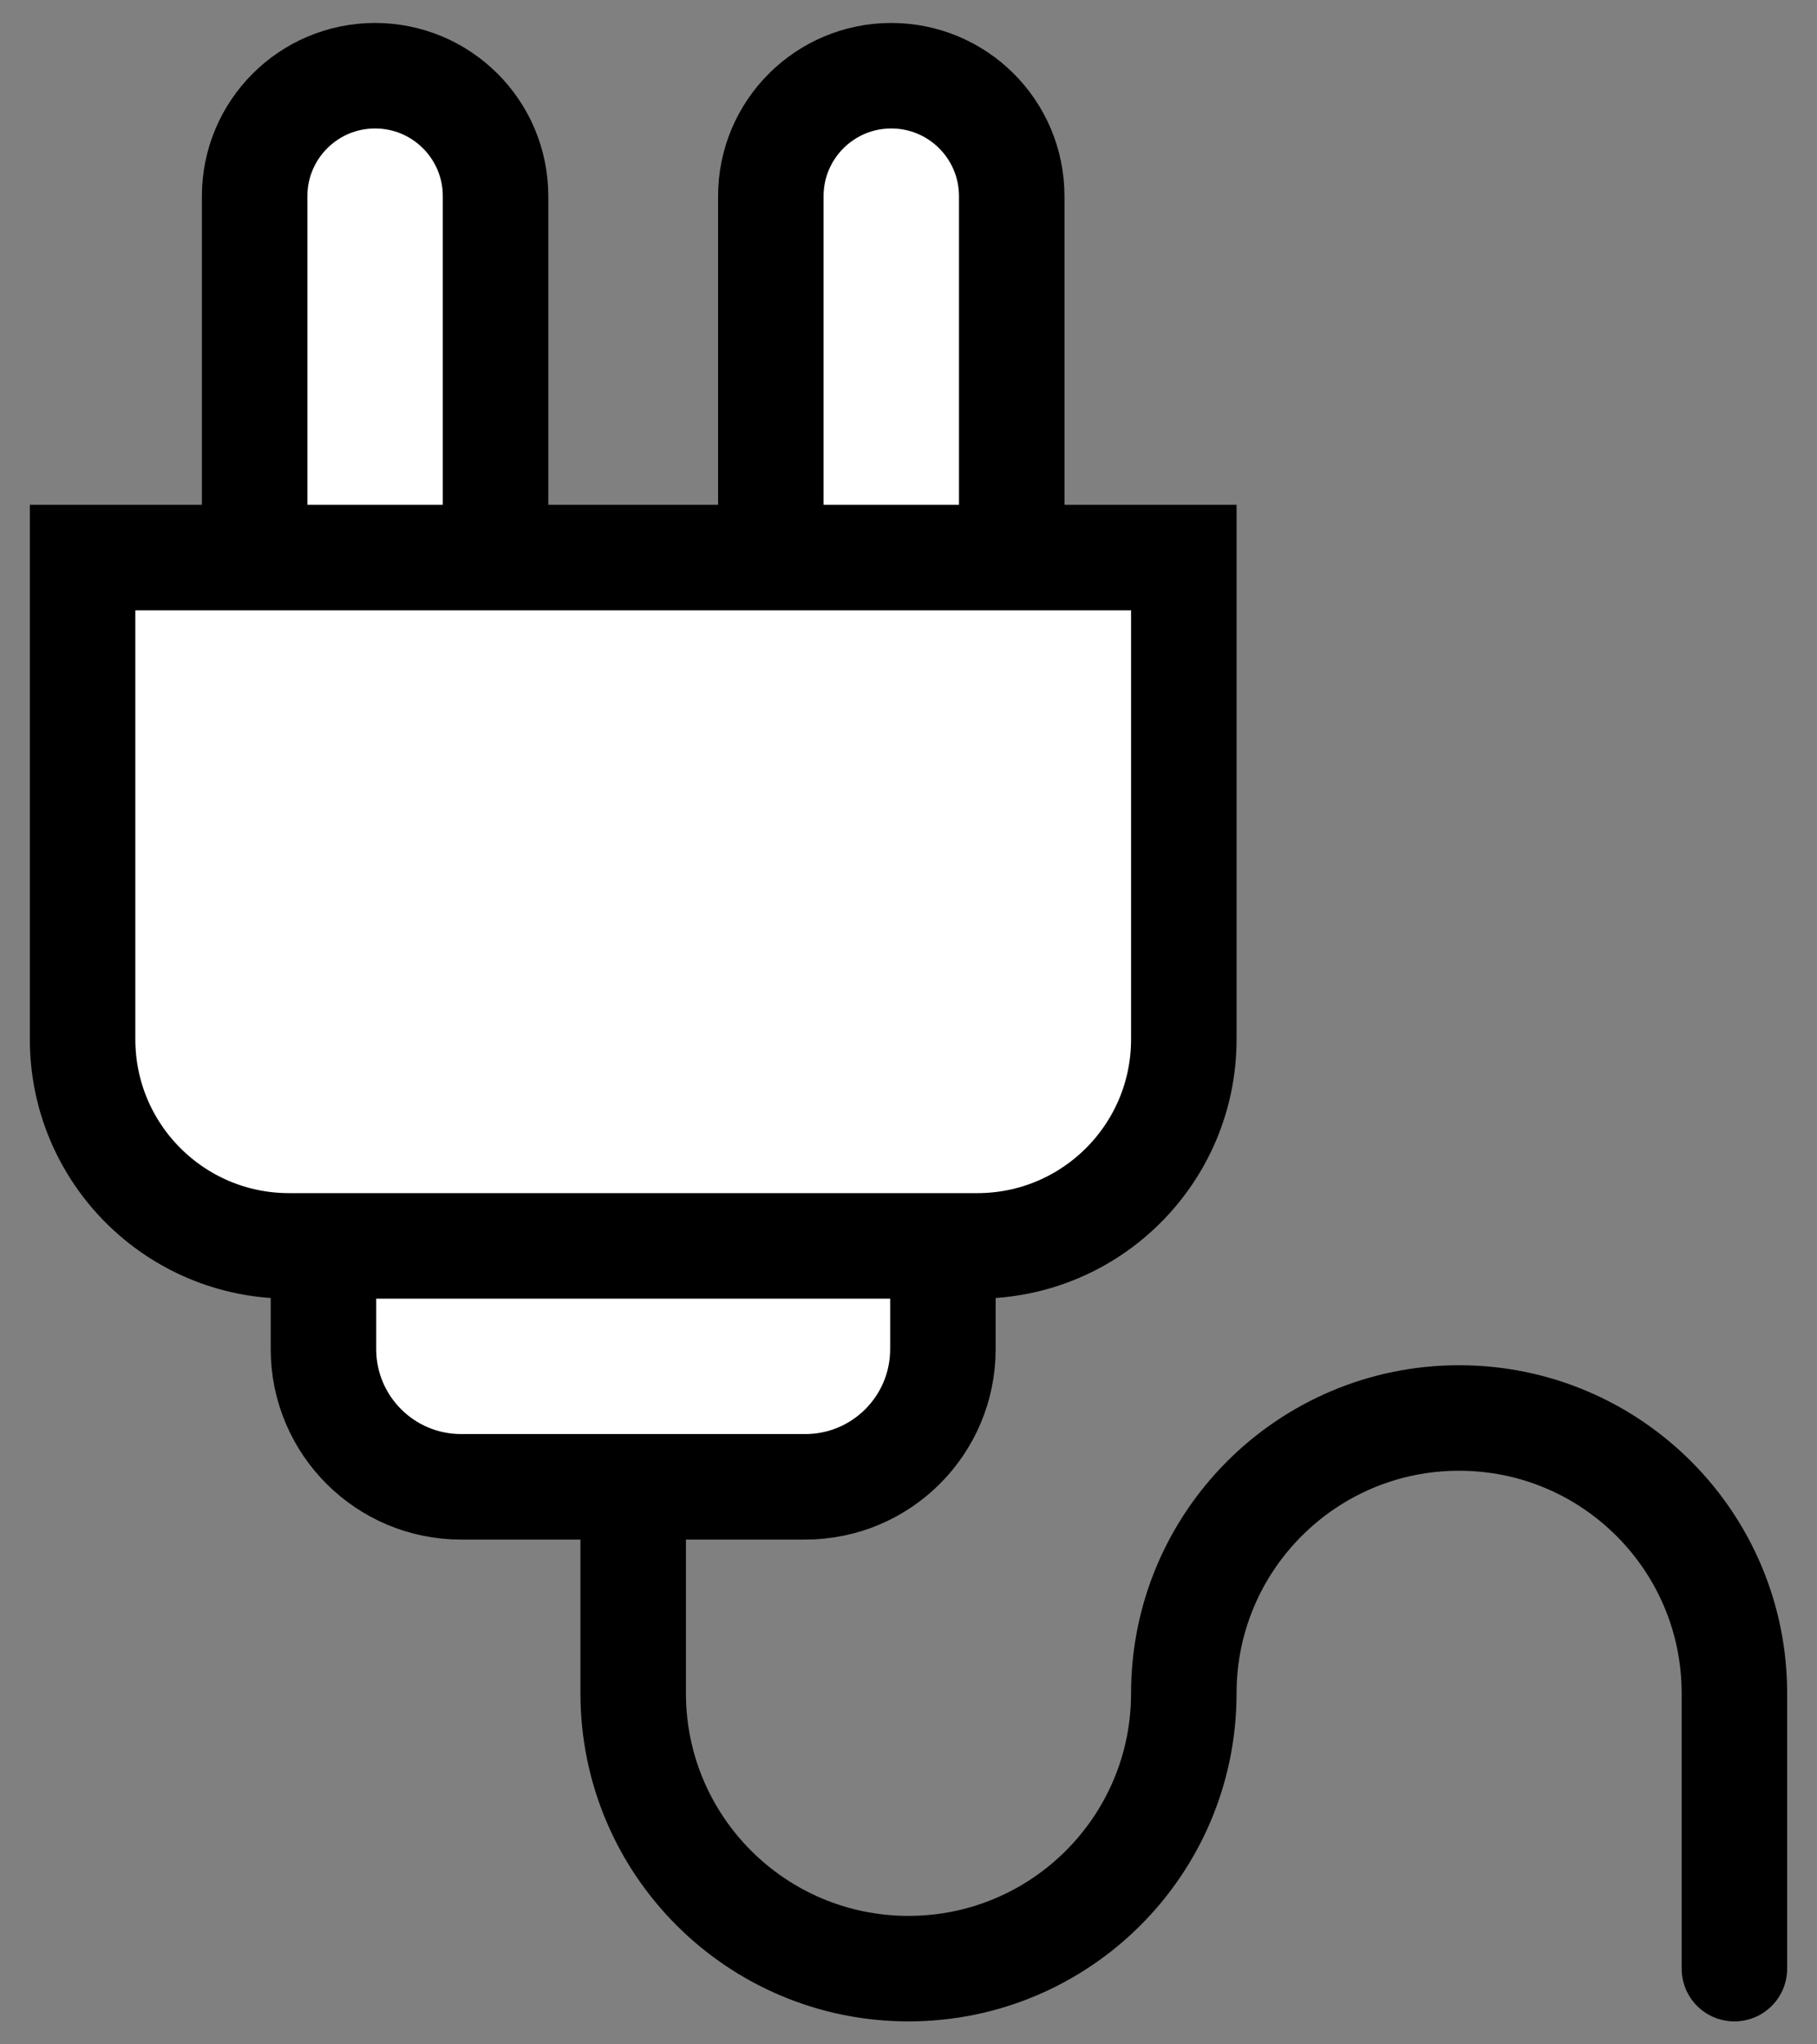
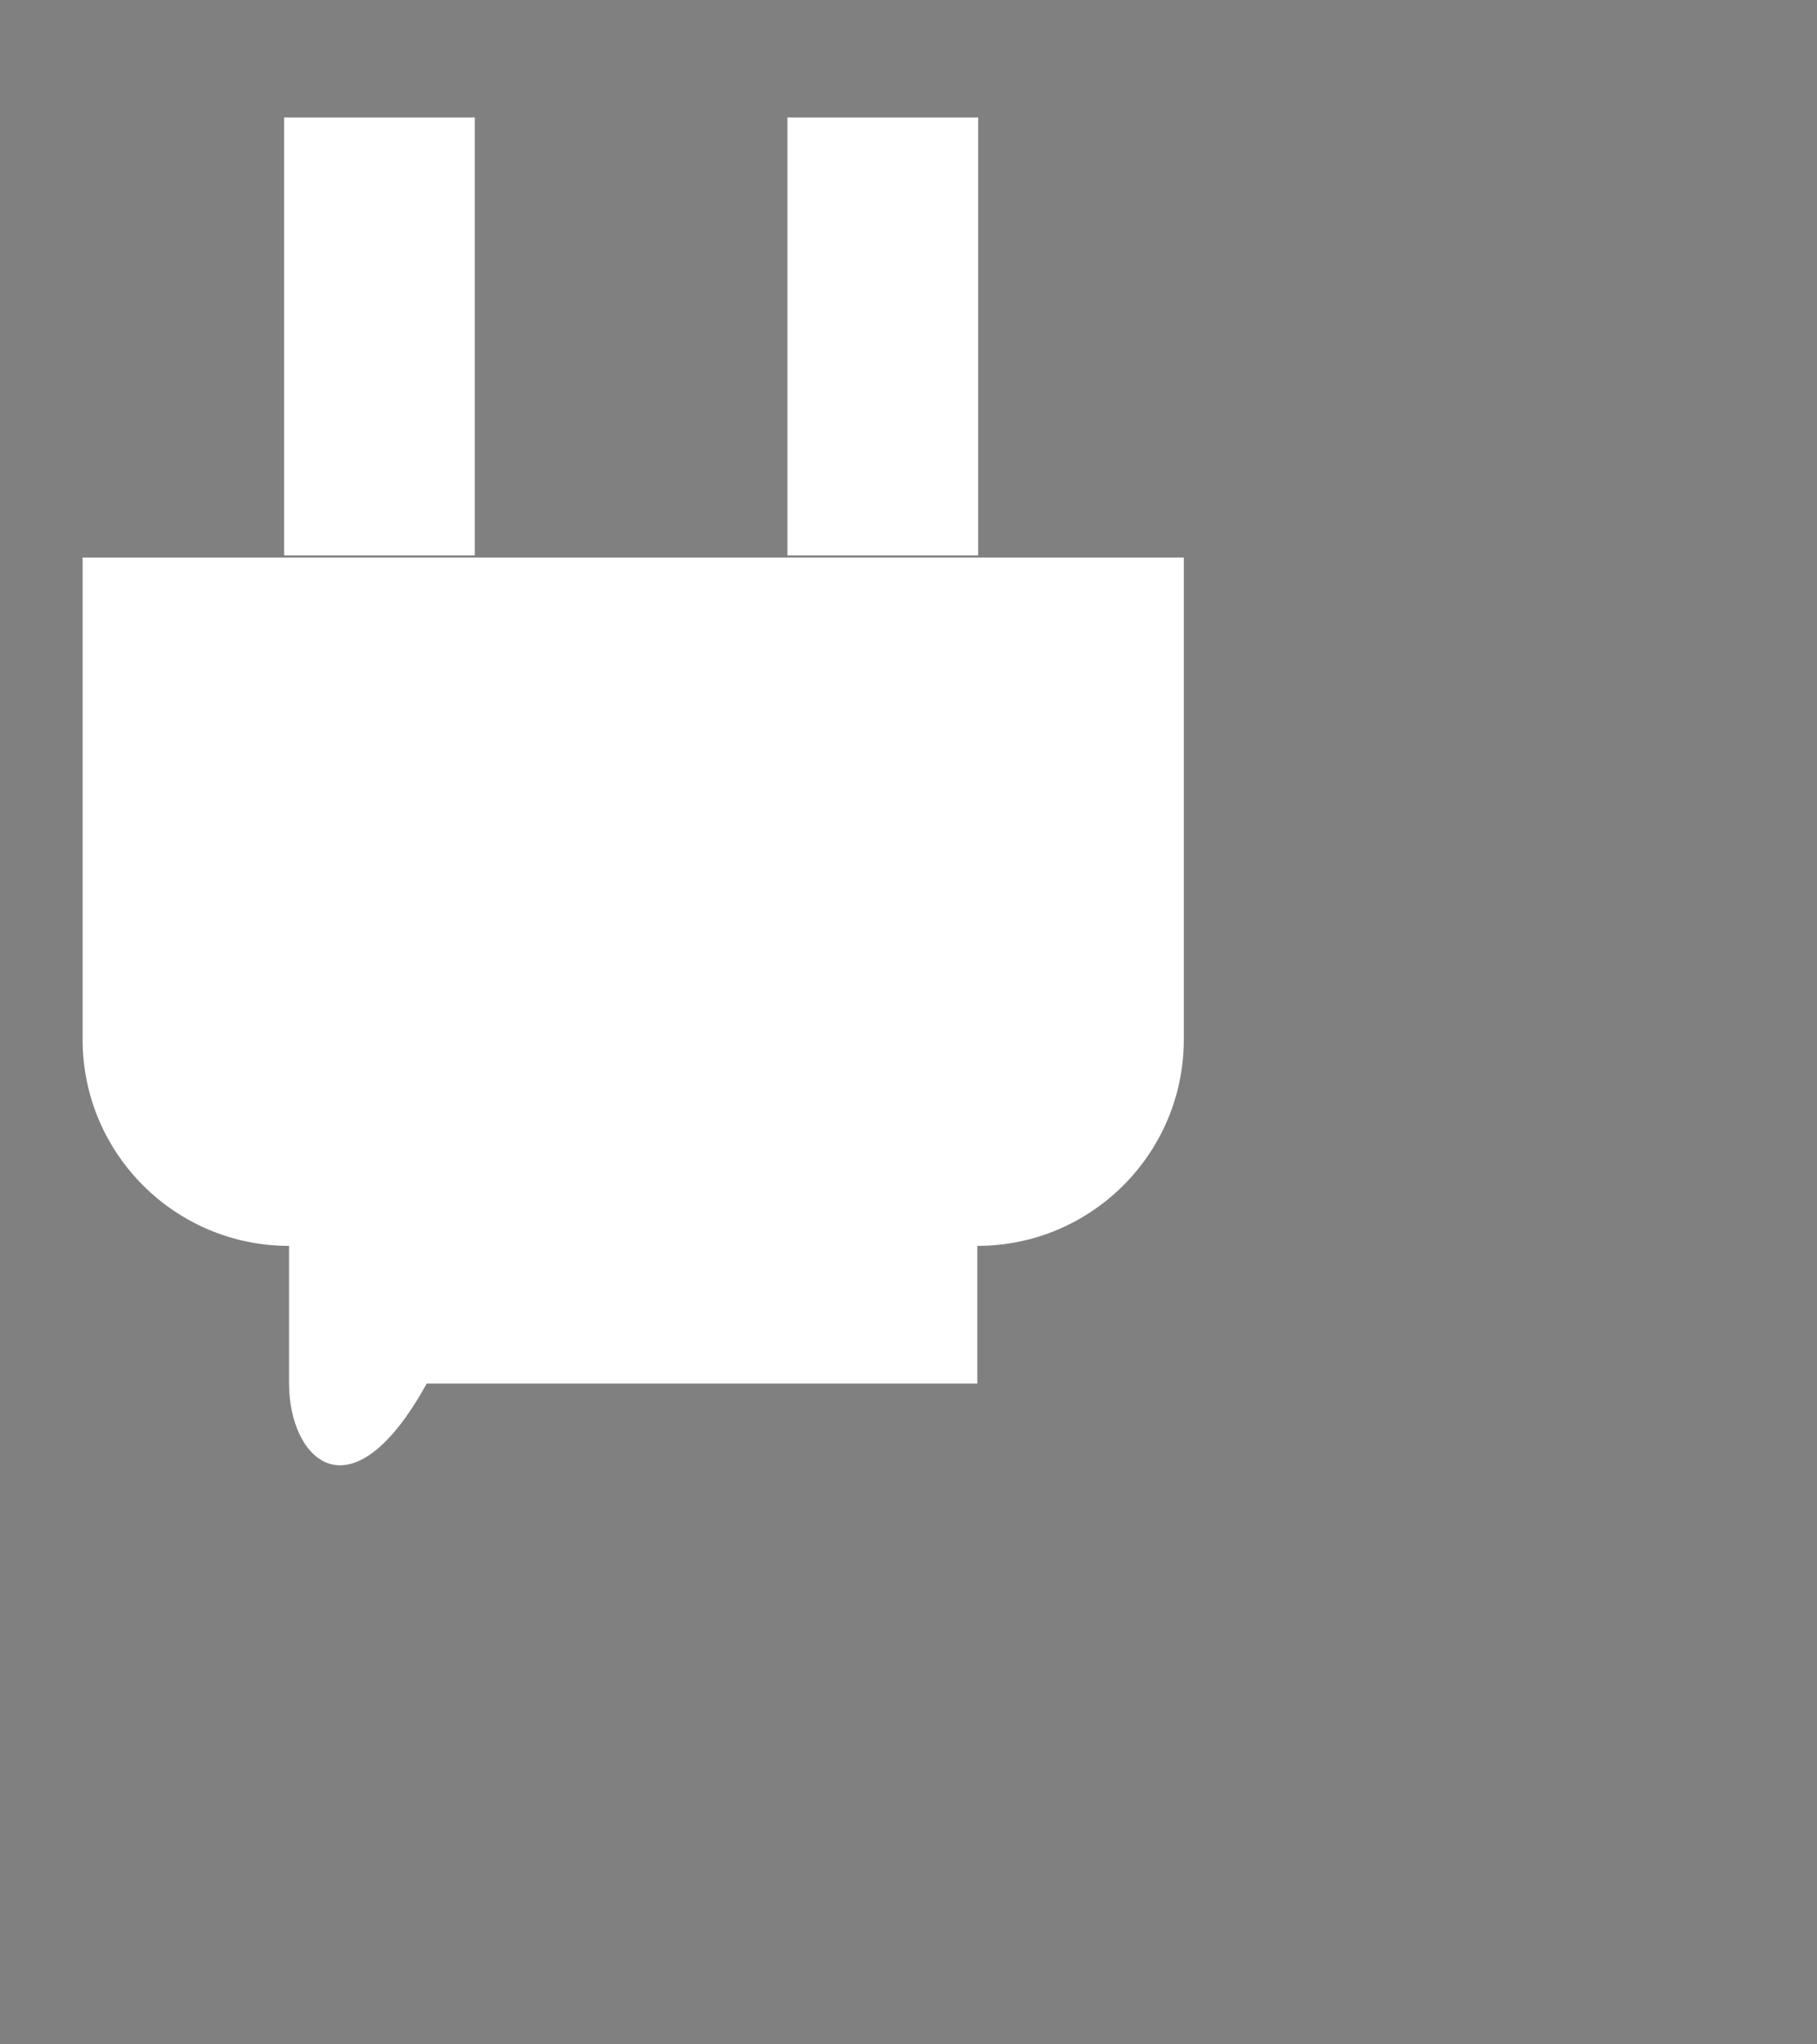
<svg xmlns="http://www.w3.org/2000/svg" width="48" height="54" viewBox="0 0 48 54" fill="none">
  <rect x="0" y="0" width="48" height="54" fill="#808080" stroke="none" />
  <path d="M2.182 14.727H31.273V27.455C31.273 30.467 28.831 32.909 25.818 32.909H7.636C4.624 32.909 2.182 30.467 2.182 27.455V14.727Z" fill="white" />
-   <path d="M7.636 32.909H25.818V36.545C25.818 38.554 24.19 40.182 22.182 40.182H11.273C9.264 40.182 7.636 38.554 7.636 36.545V32.909Z" fill="white" />
+   <path d="M7.636 32.909H25.818V36.545H11.273C9.264 40.182 7.636 38.554 7.636 36.545V32.909Z" fill="white" />
  <rect x="7.505" y="3.103" width="5.038" height="11.569" fill="white" />
  <rect x="20.802" y="3.103" width="5.038" height="11.569" fill="white" />
-   <path d="M8.545 32.909H7.636C4.624 32.909 2.182 30.467 2.182 27.454L2.182 14.727H6.727M8.545 32.909V35.636C8.545 37.645 10.173 39.273 12.182 39.273H16.727M8.545 32.909H24.909M24.909 32.909H25.818C28.831 32.909 31.273 30.467 31.273 27.454V14.727H26.727M24.909 32.909V35.636C24.909 37.645 23.281 39.273 21.273 39.273H16.727M16.727 39.273V44.727C16.727 48.744 19.983 52 24 52V52C28.017 52 31.273 48.744 31.273 44.727V44.727C31.273 40.711 34.529 37.455 38.545 37.455V37.455C42.562 37.455 45.818 40.711 45.818 44.727V52M6.727 14.727V5.182C6.727 3.424 8.152 2 9.909 2V2C11.666 2 13.091 3.424 13.091 5.182V14.727M6.727 14.727H13.091M13.091 14.727H20.363M26.727 14.727V5.182C26.727 3.424 25.303 2 23.545 2V2C21.788 2 20.363 3.424 20.363 5.182V14.727M26.727 14.727H20.363" stroke="black" stroke-width="2.787" stroke-linecap="round" />
</svg>